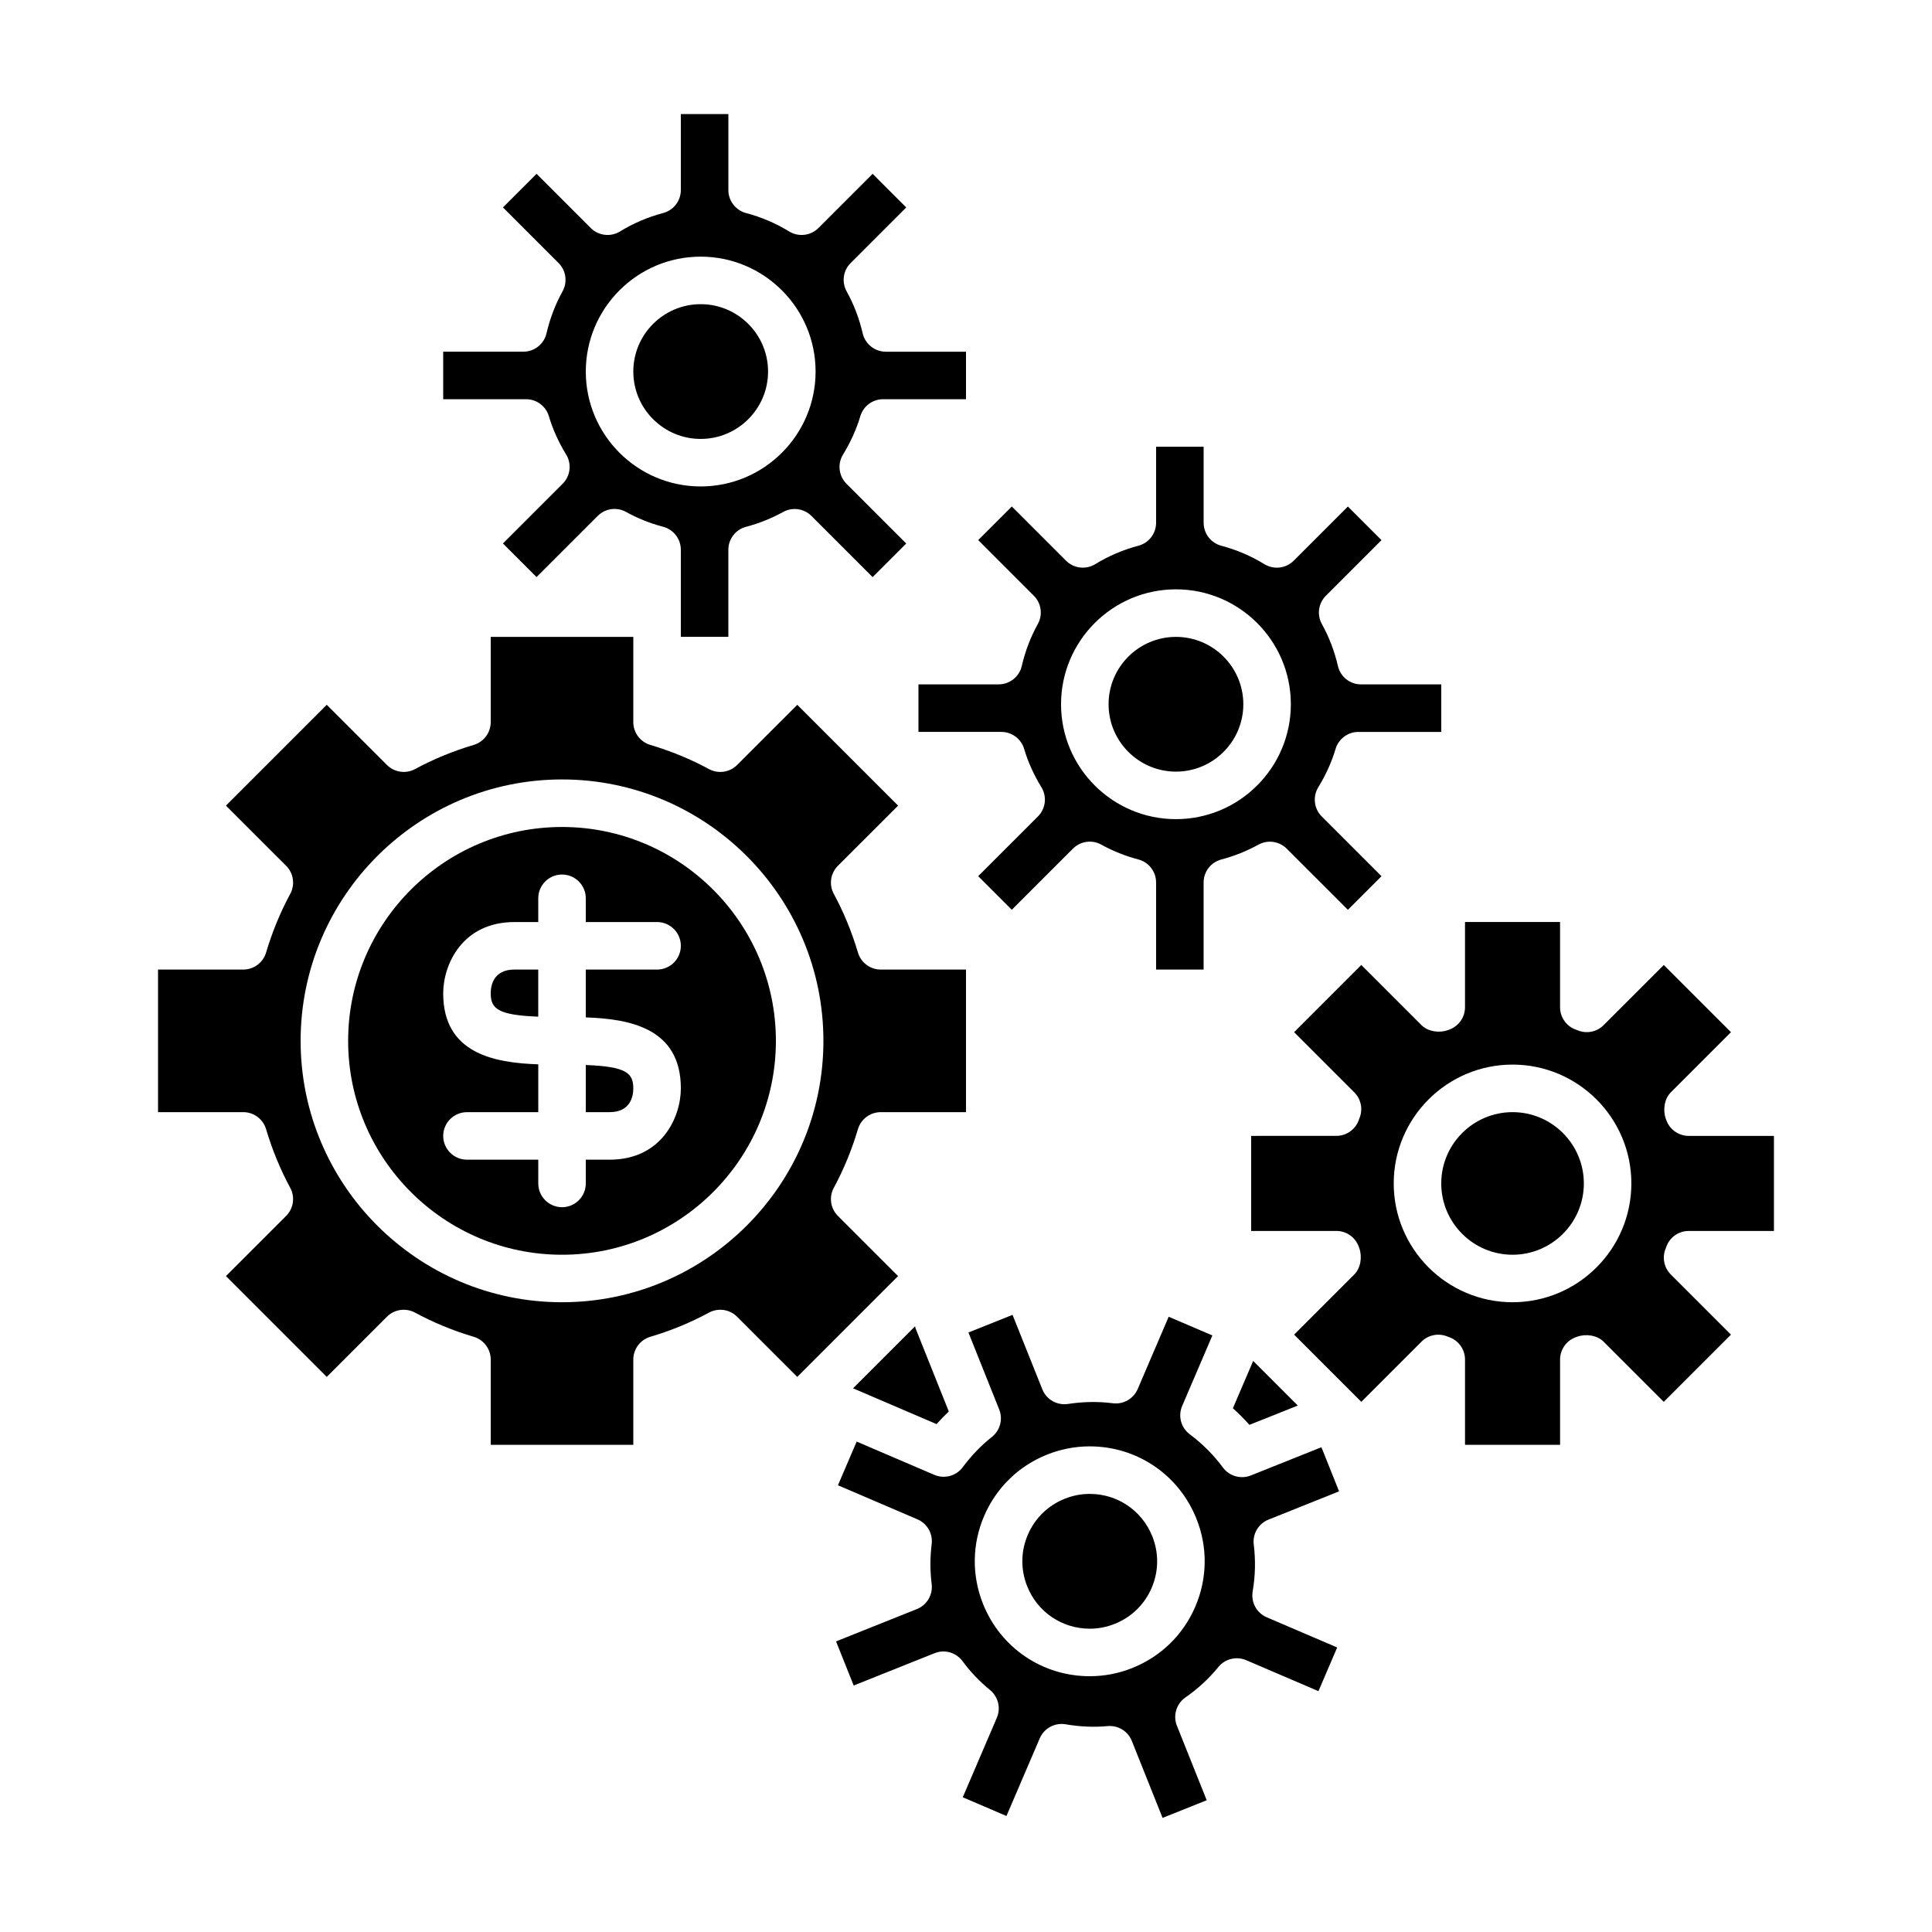
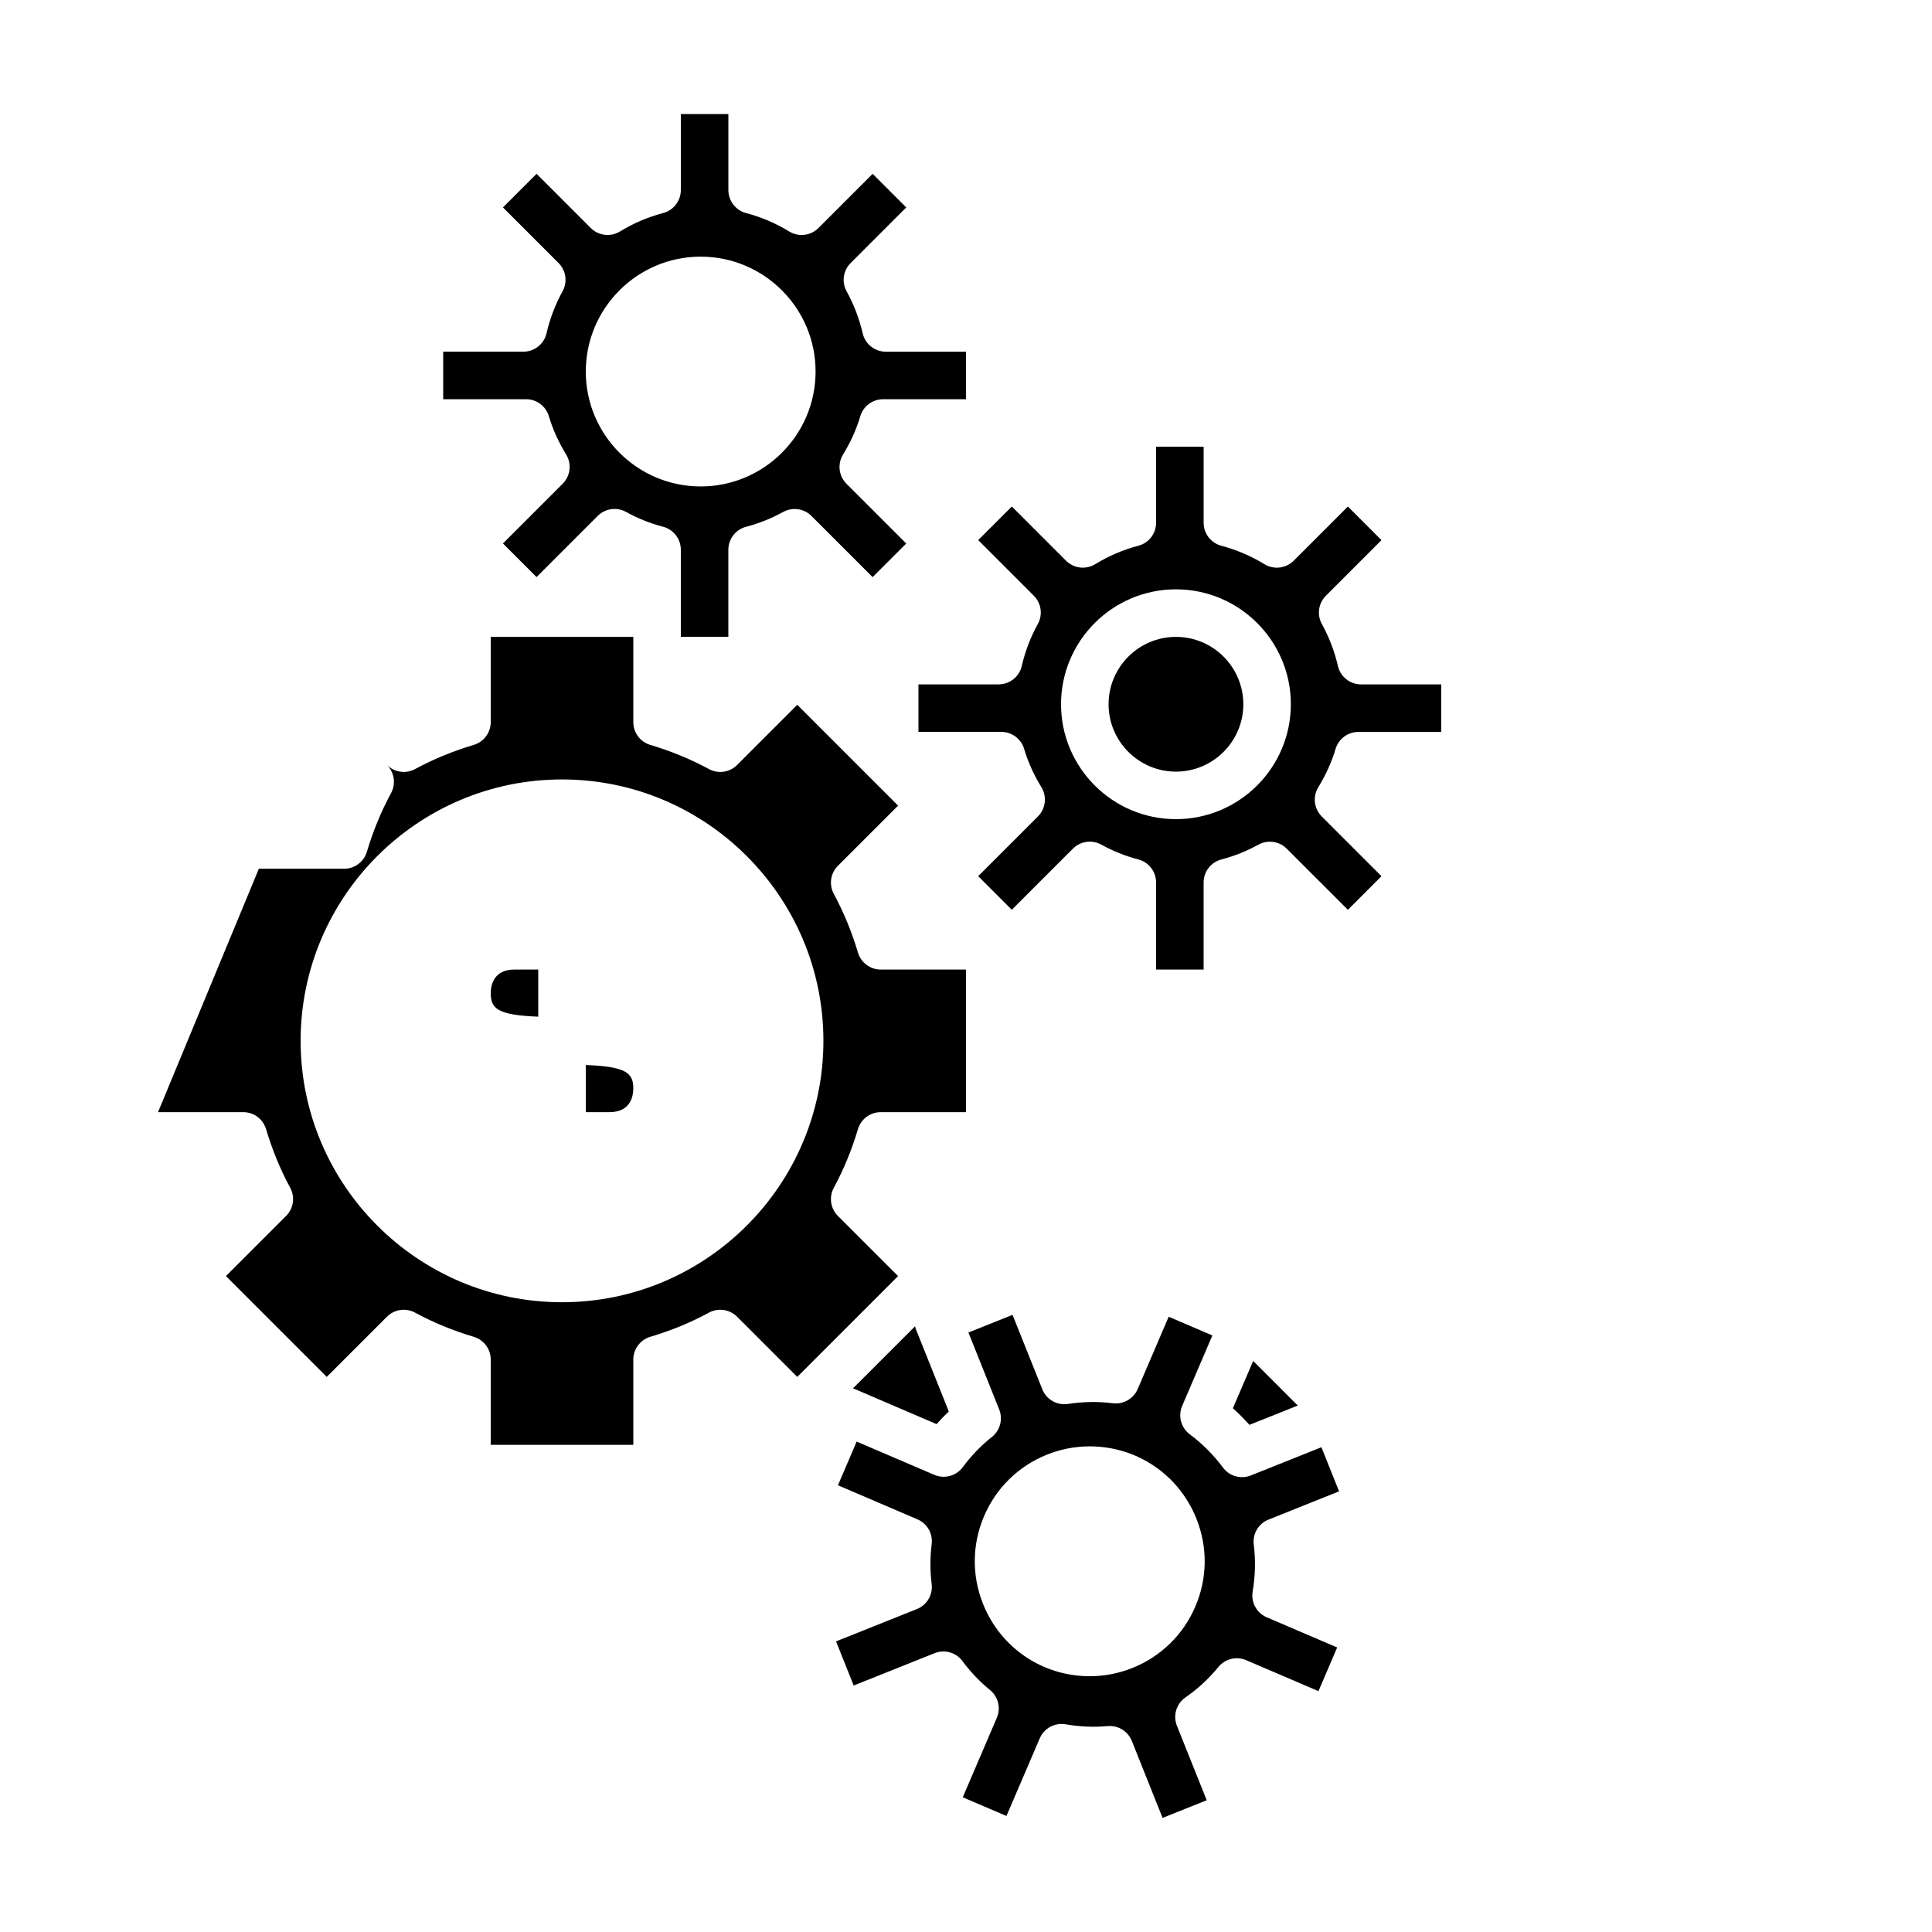
<svg xmlns="http://www.w3.org/2000/svg" fill="#000000" width="800px" height="800px" version="1.1" viewBox="144 144 512 512">
  <g>
-     <path d="m602.73 417.54-17.809-17.809-15.953 15.949c-1.816 1.82-4.555 2.352-6.926 1.34l-0.668-0.246c-2.379-0.965-3.941-3.273-3.941-5.84v-22.59h-25.191v22.586c0 2.566-1.559 4.875-3.938 5.84-0.078 0.031-0.5 0.188-0.574 0.215-2.297 0.836-5.293 0.418-7.016-1.309l-15.953-15.949-17.809 17.809 15.949 15.949c1.812 1.812 2.348 4.547 1.348 6.906l-0.254 0.684c-0.961 2.383-3.273 3.941-5.84 3.941l-22.59 0.008v25.191h22.59c2.566 0 4.879 1.559 5.84 3.941 0.035 0.082 0.195 0.527 0.23 0.609 0.812 2.289 0.395 5.266-1.324 6.981l-15.949 15.949 17.809 17.809 15.953-15.949c1.816-1.816 4.562-2.344 6.926-1.34l0.668 0.246c2.375 0.969 3.938 3.273 3.938 5.844v22.586h25.191v-22.586c0-2.566 1.559-4.875 3.938-5.84 0.078-0.031 0.5-0.188 0.574-0.215 2.293-0.832 5.293-0.422 7.016 1.309l15.953 15.949 17.809-17.809-15.949-15.949c-1.812-1.812-2.348-4.547-1.348-6.906l0.254-0.684c0.961-2.383 3.273-3.941 5.84-3.941l22.59-0.004v-25.191h-22.59c-2.566 0-4.879-1.559-5.84-3.941-0.035-0.082-0.195-0.527-0.23-0.609-0.812-2.289-0.395-5.266 1.324-6.981zm-57.891 71.566c-17.363 0-31.488-14.125-31.488-31.488 0-17.363 14.125-31.488 31.488-31.488s31.488 14.125 31.488 31.488c0 17.363-14.125 31.488-31.488 31.488z" />
    <path d="m371.99 254.31c0.793-2.676 3.25-4.512 6.039-4.512h21.973v-12.594h-21.25c-2.934 0-5.477-2.023-6.137-4.879-0.906-3.922-2.336-7.66-4.246-11.109-1.363-2.457-0.934-5.516 1.055-7.504l14.738-14.742-8.906-8.906-14.363 14.363c-2.062 2.055-5.258 2.43-7.742 0.922-3.566-2.184-7.414-3.828-11.434-4.887-2.766-0.73-4.691-3.231-4.691-6.094v-20.141h-12.598v20.141c0 2.863-1.93 5.363-4.695 6.09-4.019 1.059-7.867 2.699-11.434 4.887-2.488 1.516-5.68 1.137-7.742-0.922l-14.363-14.363-8.906 8.906 14.738 14.742c1.988 1.988 2.418 5.047 1.055 7.504-1.91 3.449-3.34 7.188-4.246 11.109-0.66 2.859-3.203 4.879-6.137 4.879h-21.246v12.594h21.969c2.789 0 5.246 1.836 6.039 4.512 1.02 3.438 2.559 6.856 4.574 10.145 1.52 2.484 1.141 5.688-0.918 7.742l-15.832 15.832 8.906 8.906 16.211-16.207c1.988-1.984 5.047-2.422 7.504-1.059 3.066 1.703 6.375 3.027 9.824 3.93 2.773 0.734 4.699 3.234 4.699 6.098v23.082h12.594v-23.078c0-2.863 1.93-5.363 4.695-6.09 3.445-0.906 6.754-2.231 9.824-3.93 2.461-1.348 5.519-0.926 7.504 1.059l16.211 16.207 8.906-8.906-15.832-15.832c-2.059-2.055-2.438-5.258-0.918-7.742 2.019-3.301 3.559-6.715 4.578-10.152zm-42.301 18.602c-16.789 0-30.449-13.656-30.449-30.449 0-16.793 13.66-30.449 30.449-30.449s30.449 13.656 30.449 30.449c0 16.793-13.66 30.449-30.449 30.449z" />
    <path d="m455.64 312.78c-9.848 0-17.855 8.008-17.855 17.855 0 9.844 8.012 17.855 17.855 17.855s17.855-8.012 17.855-17.855c-0.004-9.848-8.012-17.855-17.855-17.855z" />
    <path d="m497.94 342.48c0.793-2.676 3.25-4.512 6.039-4.512h21.969v-12.594h-21.25c-2.934 0-5.477-2.023-6.137-4.879-0.906-3.922-2.336-7.66-4.246-11.109-1.363-2.457-0.934-5.516 1.055-7.504l14.738-14.742-8.906-8.906-14.363 14.363c-2.059 2.055-5.258 2.43-7.742 0.922-3.566-2.184-7.414-3.828-11.434-4.887-2.762-0.73-4.688-3.231-4.688-6.094v-20.145h-12.598v20.141c0 2.863-1.93 5.363-4.695 6.09-4.019 1.059-7.867 2.699-11.434 4.887-2.488 1.516-5.68 1.137-7.742-0.922l-14.363-14.363-8.906 8.906 14.738 14.742c1.988 1.988 2.418 5.047 1.055 7.504-1.91 3.449-3.34 7.188-4.246 11.109-0.66 2.859-3.203 4.879-6.137 4.879l-21.246 0.004v12.594h21.969c2.789 0 5.246 1.836 6.039 4.512 1.02 3.438 2.559 6.856 4.574 10.145 1.52 2.484 1.141 5.688-0.918 7.742l-15.832 15.832 8.906 8.906 16.211-16.207c1.988-1.984 5.043-2.422 7.504-1.059 3.066 1.703 6.375 3.027 9.824 3.93 2.769 0.734 4.699 3.234 4.699 6.098v23.078h12.594v-23.078c0-2.863 1.93-5.363 4.695-6.09 3.445-0.906 6.754-2.231 9.824-3.93 2.461-1.348 5.516-0.926 7.504 1.059l16.211 16.207 8.906-8.906-15.832-15.832c-2.059-2.055-2.438-5.258-0.918-7.742 2.019-3.297 3.559-6.711 4.578-10.148zm-42.301 18.602c-16.793 0-30.453-13.66-30.453-30.449 0-16.793 13.66-30.453 30.453-30.453 16.789 0 30.449 13.656 30.449 30.449 0 16.793-13.66 30.453-30.449 30.453z" />
-     <path d="m329.69 224.61c-9.848 0-17.855 8.012-17.855 17.855s8.012 17.855 17.855 17.855 17.855-8.012 17.855-17.855-8.012-17.855-17.855-17.855z" />
-     <path d="m185.88 438.73h22.594c2.785 0 5.238 1.832 6.035 4.5 1.637 5.496 3.793 10.73 6.402 15.551 1.328 2.449 0.887 5.481-1.086 7.449l-15.949 15.945 26.719 26.719 15.949-15.949c1.969-1.973 5.008-2.41 7.457-1.082 4.816 2.613 10.043 4.766 15.543 6.402 2.672 0.797 4.504 3.254 4.504 6.039v22.59h37.785v-22.594c0-2.785 1.832-5.238 4.5-6.035 5.5-1.633 10.727-3.789 15.543-6.402 2.453-1.328 5.488-0.891 7.457 1.082l15.949 15.949 26.719-26.719-15.949-15.945c-1.969-1.969-2.414-5-1.086-7.449 2.609-4.82 4.766-10.055 6.402-15.551 0.797-2.672 3.254-4.5 6.039-4.5h22.594v-37.785h-22.594c-2.785 0-5.238-1.832-6.035-4.5-1.637-5.496-3.793-10.73-6.402-15.551-1.328-2.449-0.887-5.481 1.086-7.449l15.949-15.945-26.719-26.719-15.949 15.949c-1.969 1.969-5.004 2.41-7.457 1.082-4.797-2.602-10.027-4.758-15.547-6.402-2.672-0.801-4.5-3.258-4.5-6.039v-22.594h-37.785v22.594c0 2.785-1.832 5.238-4.496 6.035-5.519 1.645-10.75 3.797-15.547 6.402-2.449 1.328-5.484 0.887-7.457-1.082l-15.949-15.949-26.719 26.719 15.949 15.945c1.969 1.969 2.414 5 1.086 7.449-2.609 4.82-4.766 10.055-6.402 15.551-0.801 2.672-3.254 4.5-6.039 4.5h-22.594zm107.06-88.168c38.195 0 69.273 31.074 69.273 69.273 0 38.199-31.078 69.273-69.273 69.273s-69.273-31.074-69.273-69.273c0-38.199 31.078-69.273 69.273-69.273z" />
-     <path d="m292.94 476.52c31.25 0 56.68-25.426 56.68-56.68 0-31.25-25.426-56.68-56.68-56.68-31.25 0-56.68 25.426-56.68 56.68 0.004 31.254 25.43 56.68 56.68 56.68zm-31.488-69.273c0-7.598 5.031-18.895 18.895-18.895h6.297v-6.297c0-3.477 2.82-6.297 6.297-6.297s6.297 2.82 6.297 6.297v6.297h18.895c3.477 0 6.297 2.82 6.297 6.297 0 3.477-2.82 6.297-6.297 6.297h-18.891v12.676c11.738 0.395 25.191 2.887 25.191 18.812 0 7.598-5.031 18.895-18.895 18.895h-6.297v6.297c0 3.477-2.82 6.297-6.297 6.297-3.477 0-6.297-2.82-6.297-6.297v-6.297h-18.895c-3.477 0-6.297-2.82-6.297-6.297 0-3.477 2.82-6.297 6.297-6.297h18.895v-12.676c-11.742-0.398-25.195-2.891-25.195-18.812z" />
+     <path d="m185.88 438.73h22.594c2.785 0 5.238 1.832 6.035 4.5 1.637 5.496 3.793 10.73 6.402 15.551 1.328 2.449 0.887 5.481-1.086 7.449l-15.949 15.945 26.719 26.719 15.949-15.949c1.969-1.973 5.008-2.41 7.457-1.082 4.816 2.613 10.043 4.766 15.543 6.402 2.672 0.797 4.504 3.254 4.504 6.039v22.59h37.785v-22.594c0-2.785 1.832-5.238 4.5-6.035 5.5-1.633 10.727-3.789 15.543-6.402 2.453-1.328 5.488-0.891 7.457 1.082l15.949 15.949 26.719-26.719-15.949-15.945c-1.969-1.969-2.414-5-1.086-7.449 2.609-4.82 4.766-10.055 6.402-15.551 0.797-2.672 3.254-4.5 6.039-4.5h22.594v-37.785h-22.594c-2.785 0-5.238-1.832-6.035-4.5-1.637-5.496-3.793-10.73-6.402-15.551-1.328-2.449-0.887-5.481 1.086-7.449l15.949-15.945-26.719-26.719-15.949 15.949c-1.969 1.969-5.004 2.41-7.457 1.082-4.797-2.602-10.027-4.758-15.547-6.402-2.672-0.801-4.5-3.258-4.5-6.039v-22.594h-37.785v22.594c0 2.785-1.832 5.238-4.496 6.035-5.519 1.645-10.75 3.797-15.547 6.402-2.449 1.328-5.484 0.887-7.457-1.082c1.969 1.969 2.414 5 1.086 7.449-2.609 4.82-4.766 10.055-6.402 15.551-0.801 2.672-3.254 4.5-6.039 4.5h-22.594zm107.06-88.168c38.195 0 69.273 31.074 69.273 69.273 0 38.199-31.078 69.273-69.273 69.273s-69.273-31.074-69.273-69.273c0-38.199 31.078-69.273 69.273-69.273z" />
    <path d="m286.64 400.94h-6.297c-5.684 0-6.297 4.402-6.297 6.297 0 4.098 1.926 5.781 12.594 6.191z" />
    <path d="m311.83 432.43c0-4.098-1.926-5.781-12.594-6.191v12.492h6.297c5.684 0 6.297-4.406 6.297-6.301z" />
-     <path d="m544.84 438.73c-10.418 0-18.895 8.477-18.895 18.895 0 10.414 8.477 18.895 18.895 18.895s18.895-8.477 18.895-18.895-8.477-18.895-18.895-18.895z" />
    <path d="m470.73 517.2c1.543 1.387 3.004 2.856 4.383 4.402l12.809-5.121-11.816-11.82z" />
    <path d="m395.44 518.05-8.836-22.098c-0.062-0.16-0.039-0.324-0.09-0.484l-16.473 16.473c0.047 0.02 0.102 0.012 0.152 0.031l22.004 9.434c1.043-1.176 2.125-2.293 3.242-3.356z" />
    <path d="m480.17 546.71 18.699-7.484-4.676-11.695-18.699 7.477c-2.66 1.059-5.699 0.203-7.398-2.09-2.488-3.352-5.441-6.312-8.785-8.809-2.336-1.738-3.172-4.852-2.023-7.527l8.004-18.672-11.578-4.961-8.211 19.16c-1.105 2.582-3.816 4.121-6.578 3.769-3.902-0.496-7.93-0.43-11.887 0.184-2.914 0.441-5.727-1.16-6.812-3.887l-7.891-19.723-11.691 4.676 8.156 20.402c1.035 2.59 0.242 5.551-1.945 7.281-2.812 2.219-5.414 4.922-7.723 8.016-1.738 2.336-4.852 3.168-7.531 2.023l-20.574-8.816-4.961 11.578 21.07 9.031c2.582 1.102 4.117 3.789 3.766 6.574-0.438 3.477-0.441 7.039 0 10.582 0.348 2.84-1.258 5.559-3.91 6.617l-21.43 8.57 4.676 11.695 21.43-8.566c2.66-1.074 5.691-0.211 7.398 2.098 2.121 2.863 4.582 5.441 7.301 7.66 2.176 1.777 2.914 4.781 1.805 7.359l-9.027 21.066 11.578 4.961 8.82-20.574c1.145-2.68 3.981-4.211 6.848-3.731 3.801 0.656 7.504 0.82 11.133 0.48 0.195-0.016 0.391-0.023 0.582-0.023 2.555 0 4.883 1.551 5.844 3.961l8.145 20.391 11.695-4.68-7.891-19.73c-1.09-2.723-0.156-5.836 2.25-7.508 3.305-2.297 6.246-5.012 8.738-8.07 1.773-2.18 4.773-2.906 7.359-1.812l19.16 8.211 4.961-11.578-18.668-7.996c-2.676-1.152-4.219-3.981-3.727-6.848 0.703-4.121 0.801-8.305 0.289-12.434-0.352-2.832 1.254-5.547 3.91-6.609zm-19.391 23.039c-3.203 7.473-9.125 13.254-16.68 16.277-3.625 1.453-7.426 2.188-11.305 2.188-12.527 0-23.625-7.519-28.277-19.152-3.019-7.551-2.918-15.828 0.285-23.301 3.207-7.473 9.129-13.254 16.68-16.277 3.621-1.445 7.426-2.184 11.301-2.184 12.527 0 23.625 7.519 28.273 19.148 3.027 7.547 2.926 15.82-0.277 23.301z" />
-     <path d="m432.79 539.9c-2.266 0-4.496 0.434-6.625 1.285-4.43 1.77-7.902 5.16-9.781 9.543-1.879 4.379-1.938 9.234-0.168 13.664 2.727 6.82 9.238 11.23 16.582 11.23 2.269 0 4.496-0.434 6.625-1.285 4.43-1.77 7.902-5.16 9.781-9.543 1.879-4.383 1.938-9.238 0.164-13.668-2.727-6.816-9.234-11.227-16.578-11.227z" />
  </g>
</svg>